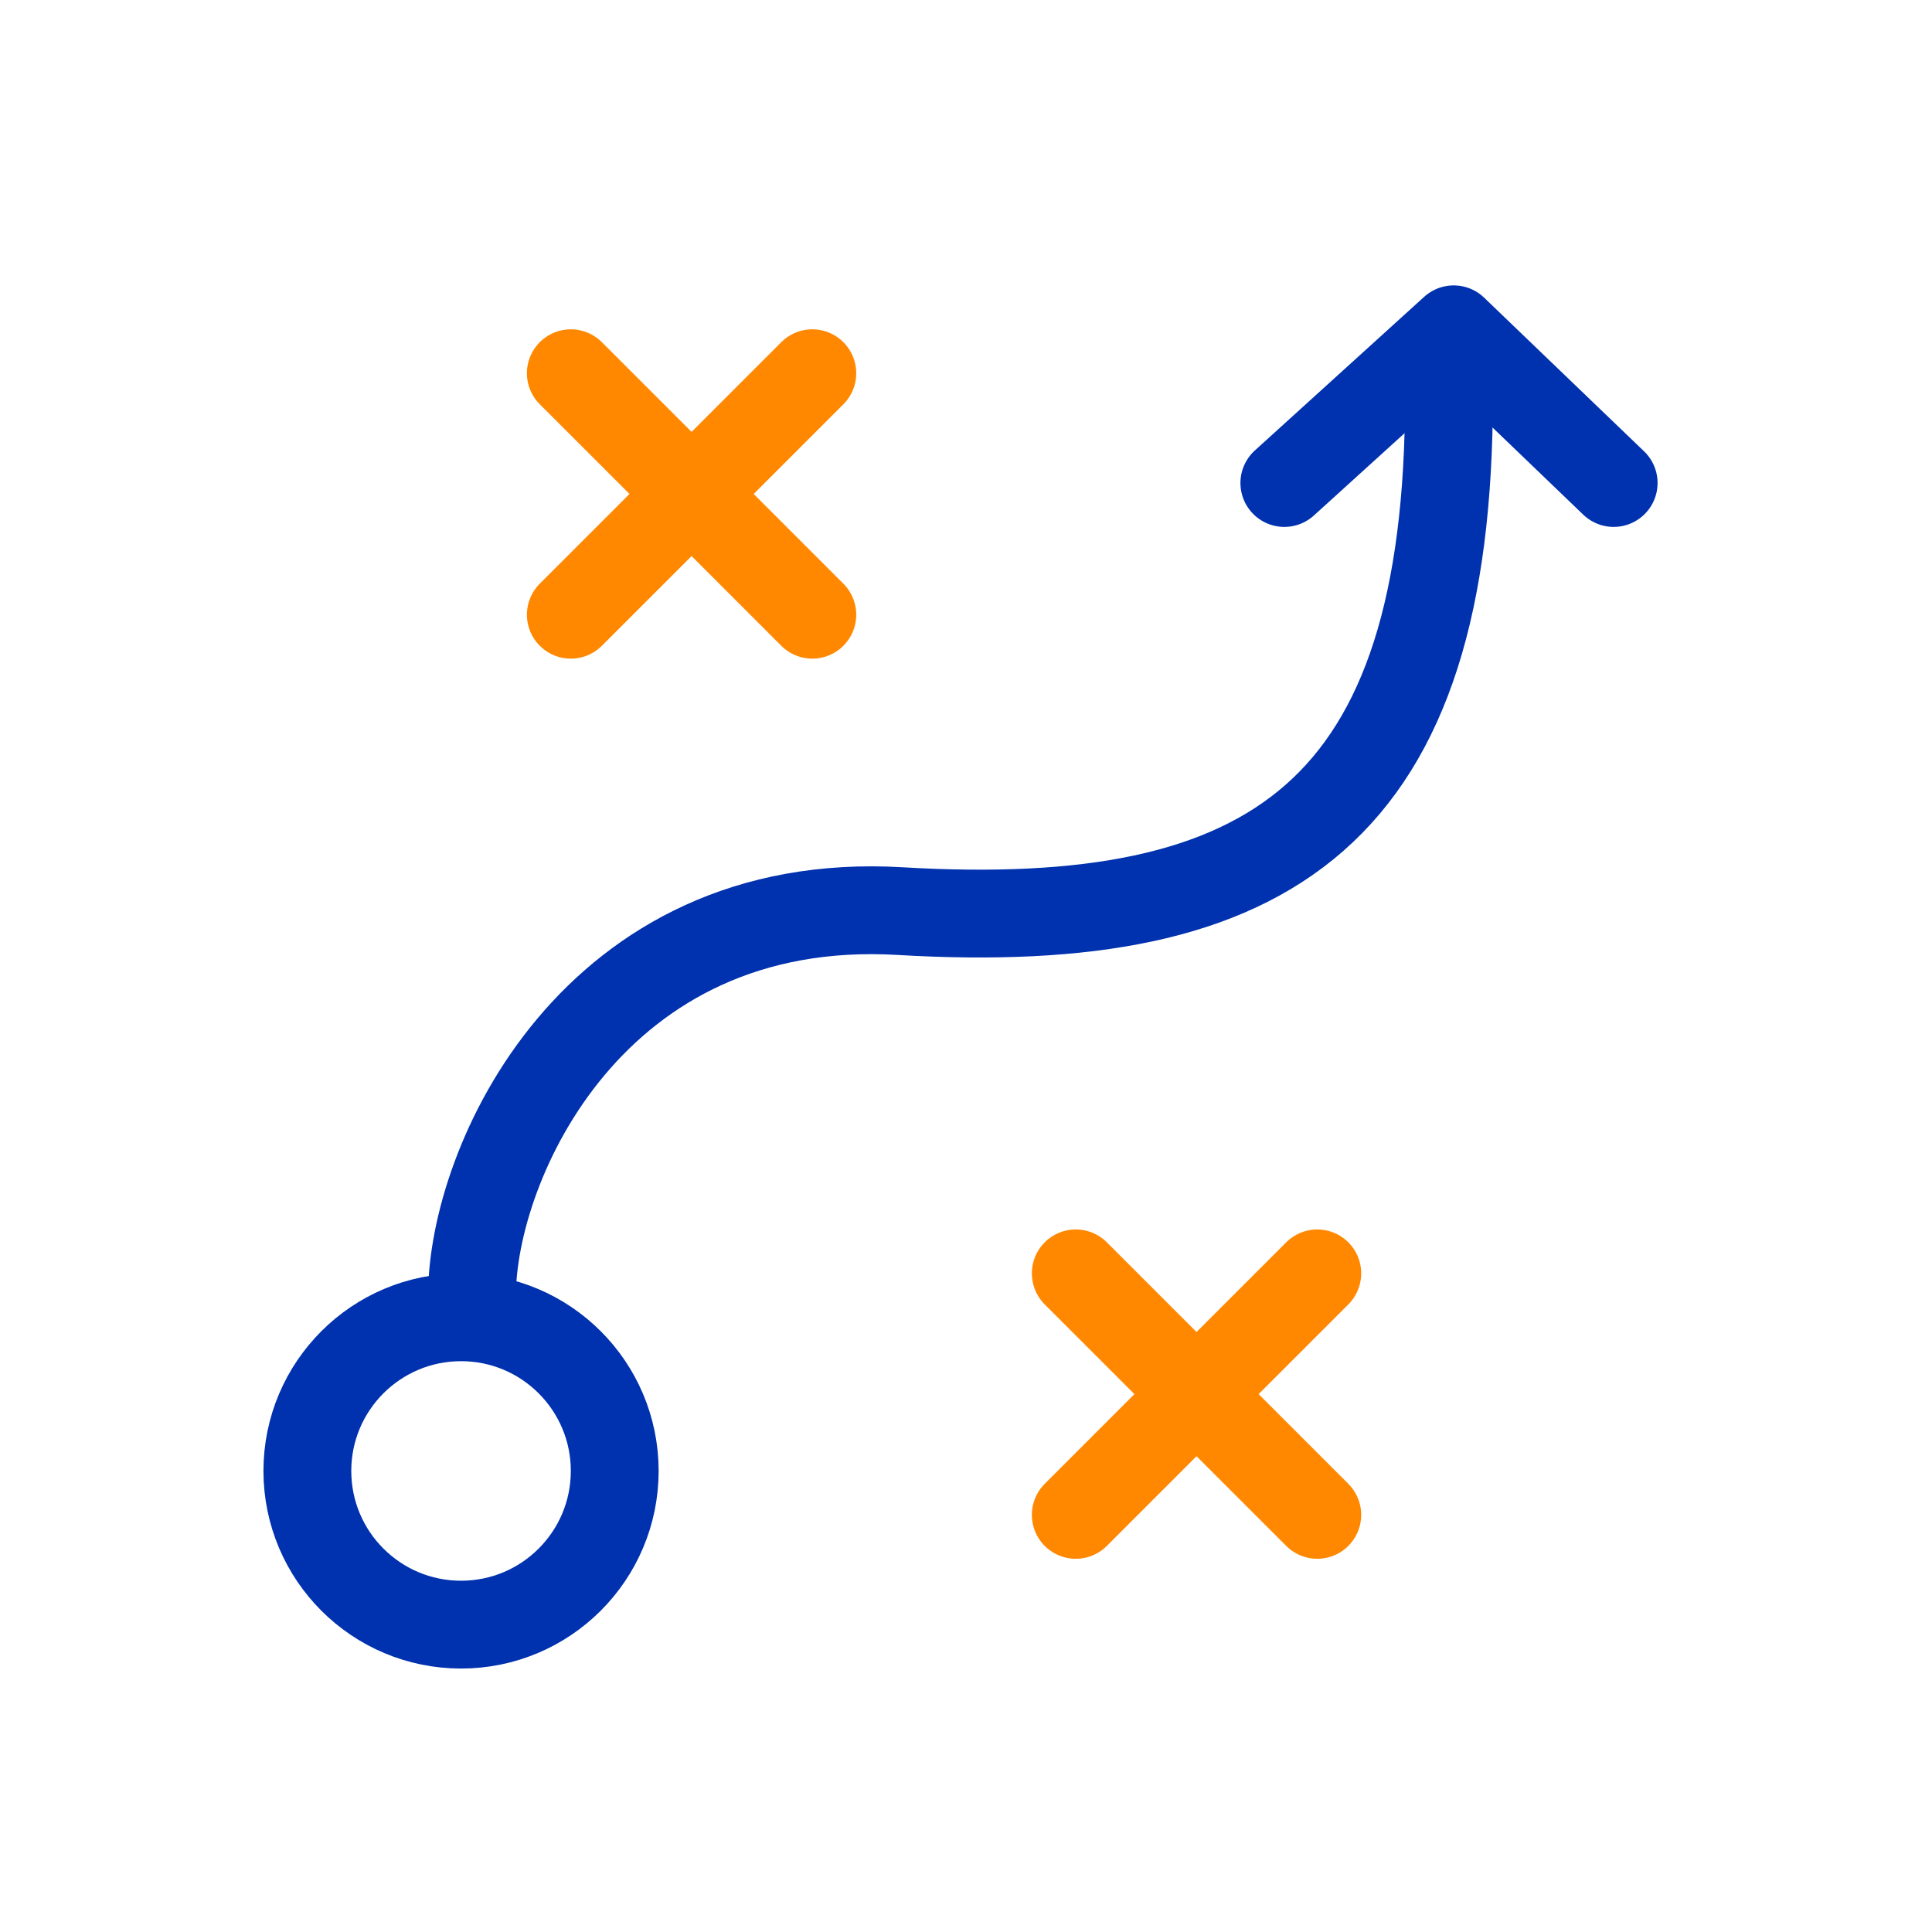
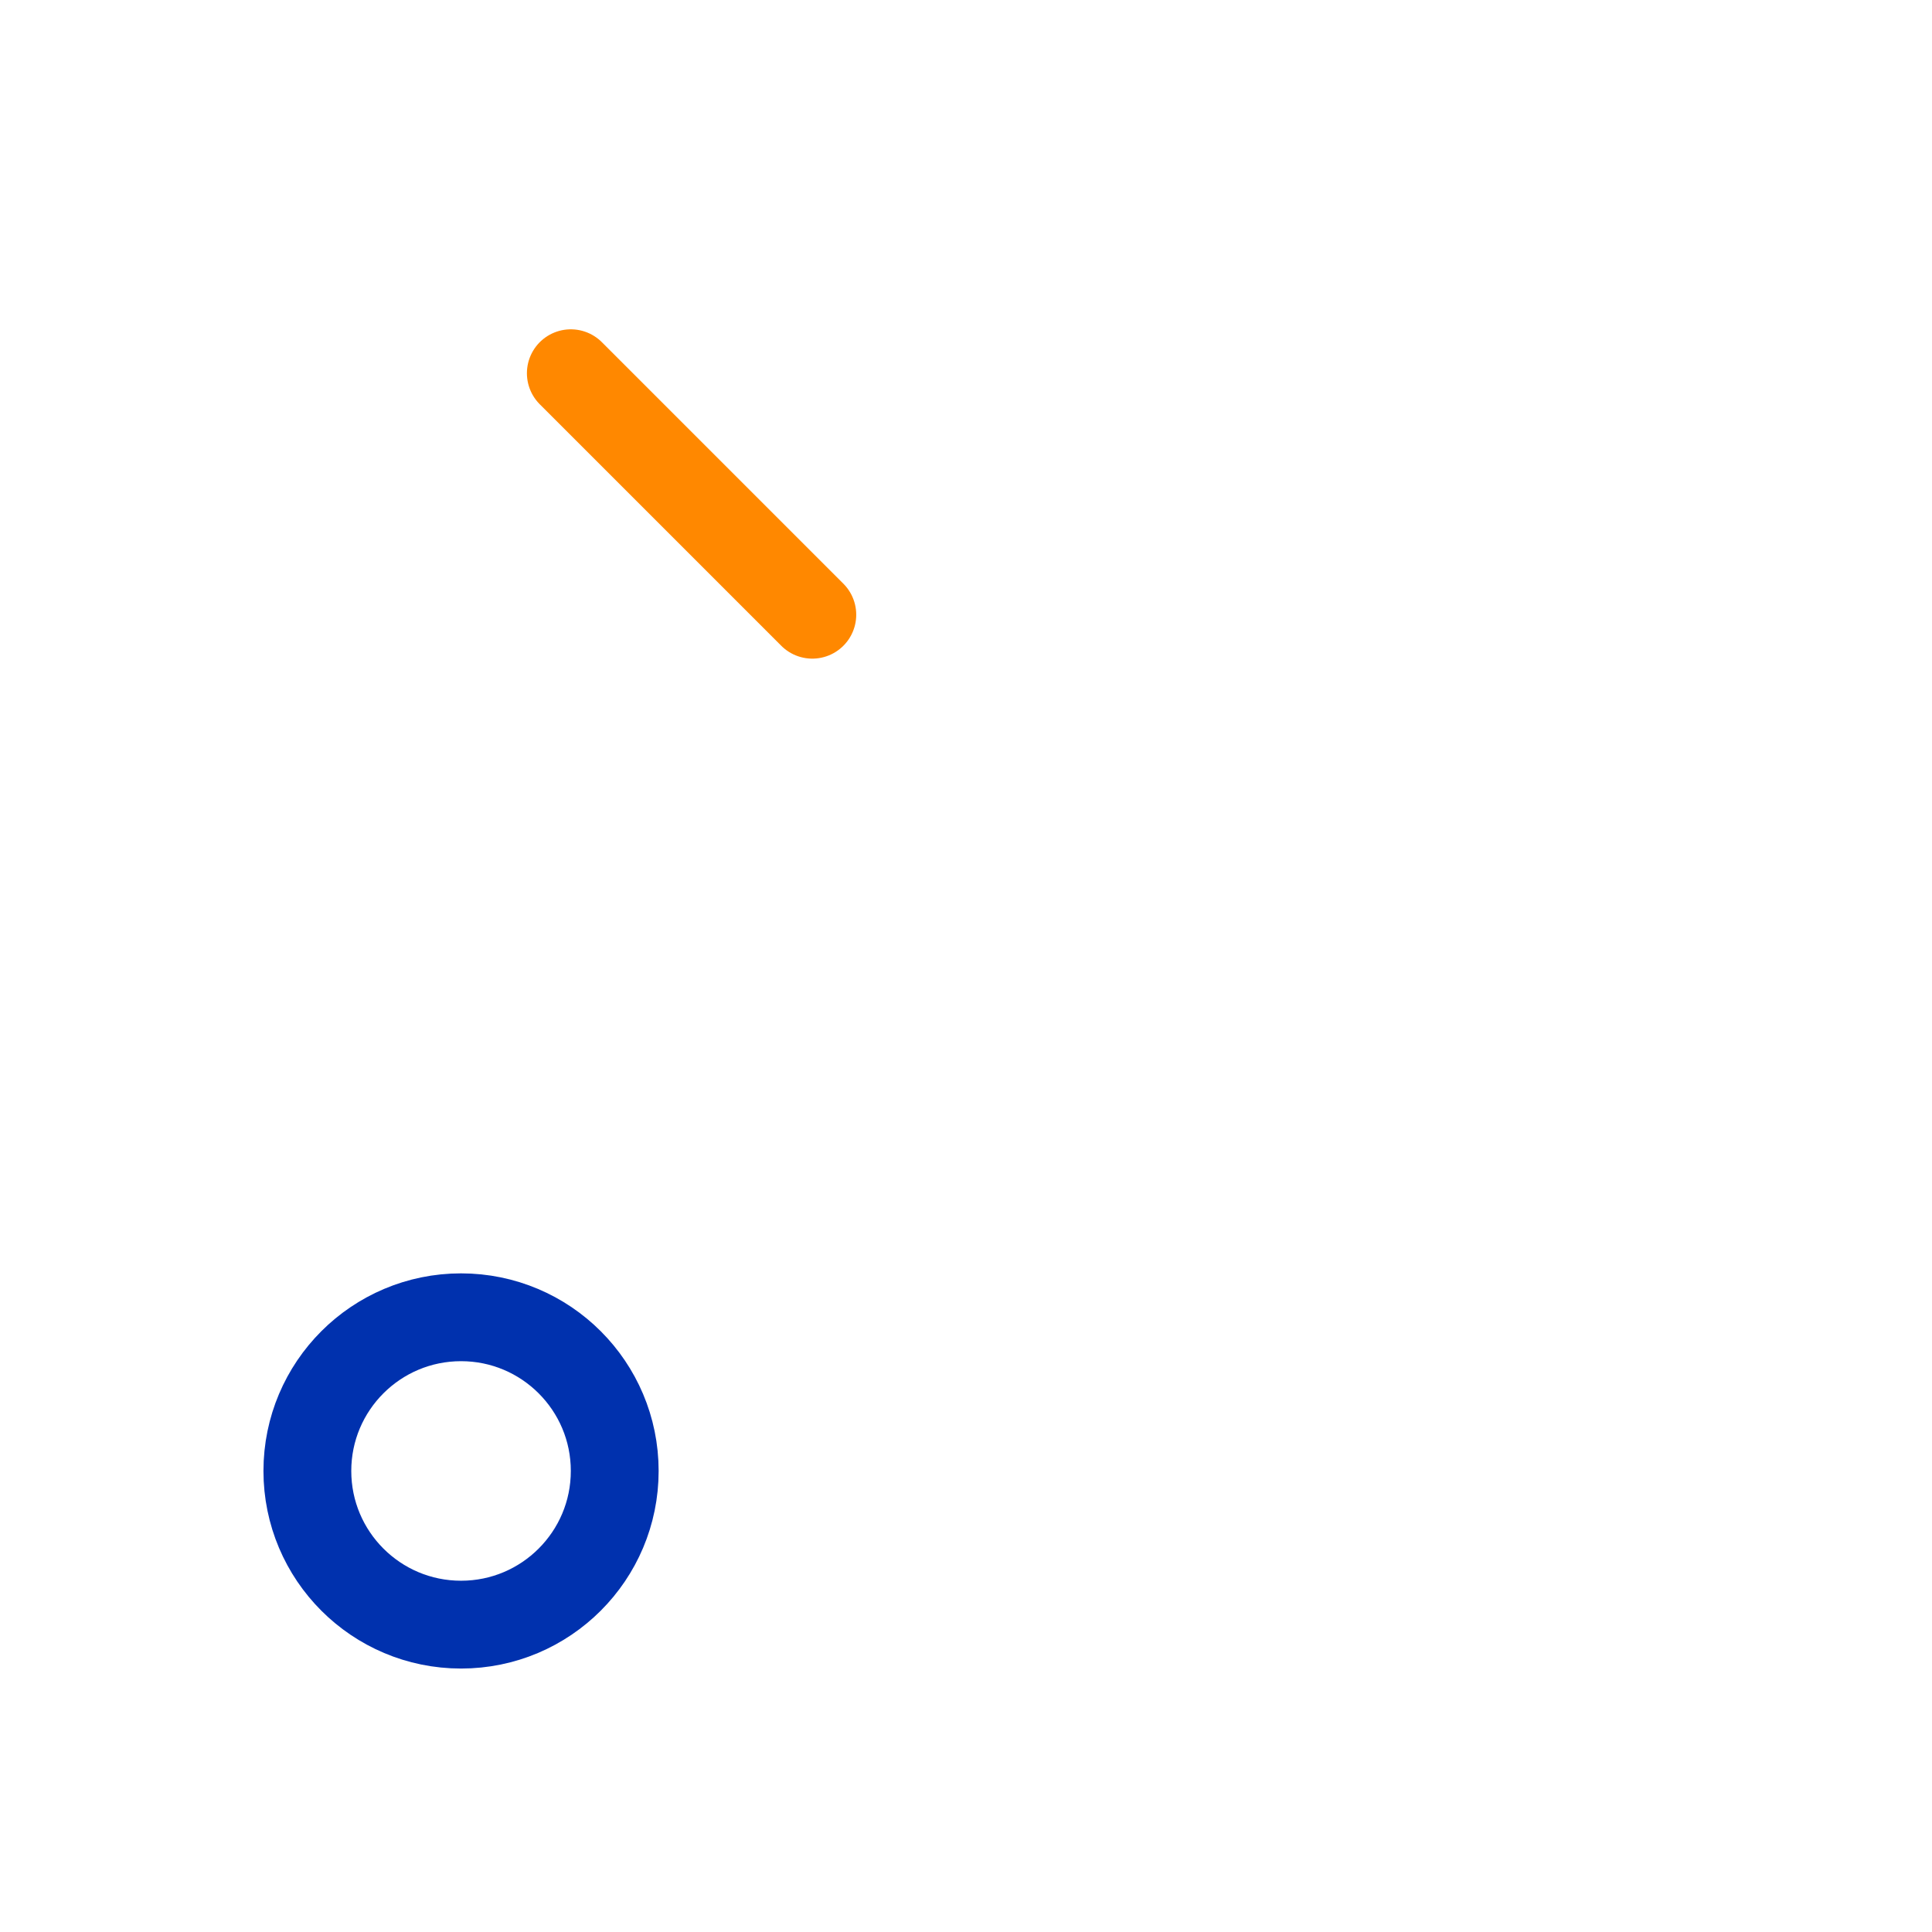
<svg xmlns="http://www.w3.org/2000/svg" width="88" height="88" viewBox="0 0 88 88" fill="none">
  <circle cx="21" cy="67" r="7" stroke="#0031AE" stroke-width="4" />
  <path d="M26 17L37 28" stroke="#FF8800" stroke-width="4" stroke-linecap="round" />
-   <path d="M37 17L26 28" stroke="#FF8800" stroke-width="4" stroke-linecap="round" />
-   <path d="M49 58L60 69" stroke="#FF8800" stroke-width="4" stroke-linecap="round" />
-   <path d="M60 58L49 69" stroke="#FF8800" stroke-width="4" stroke-linecap="round" />
-   <path d="M21.5 59C21.5 53 27 40.676 41 41.5C58 42.5 66 37 66 18" stroke="#0031AE" stroke-width="4" stroke-linecap="round" />
-   <path d="M58.5 22L66.214 15L73.5 22" stroke="#0031AE" stroke-width="4" stroke-linecap="round" stroke-linejoin="round" />
</svg>